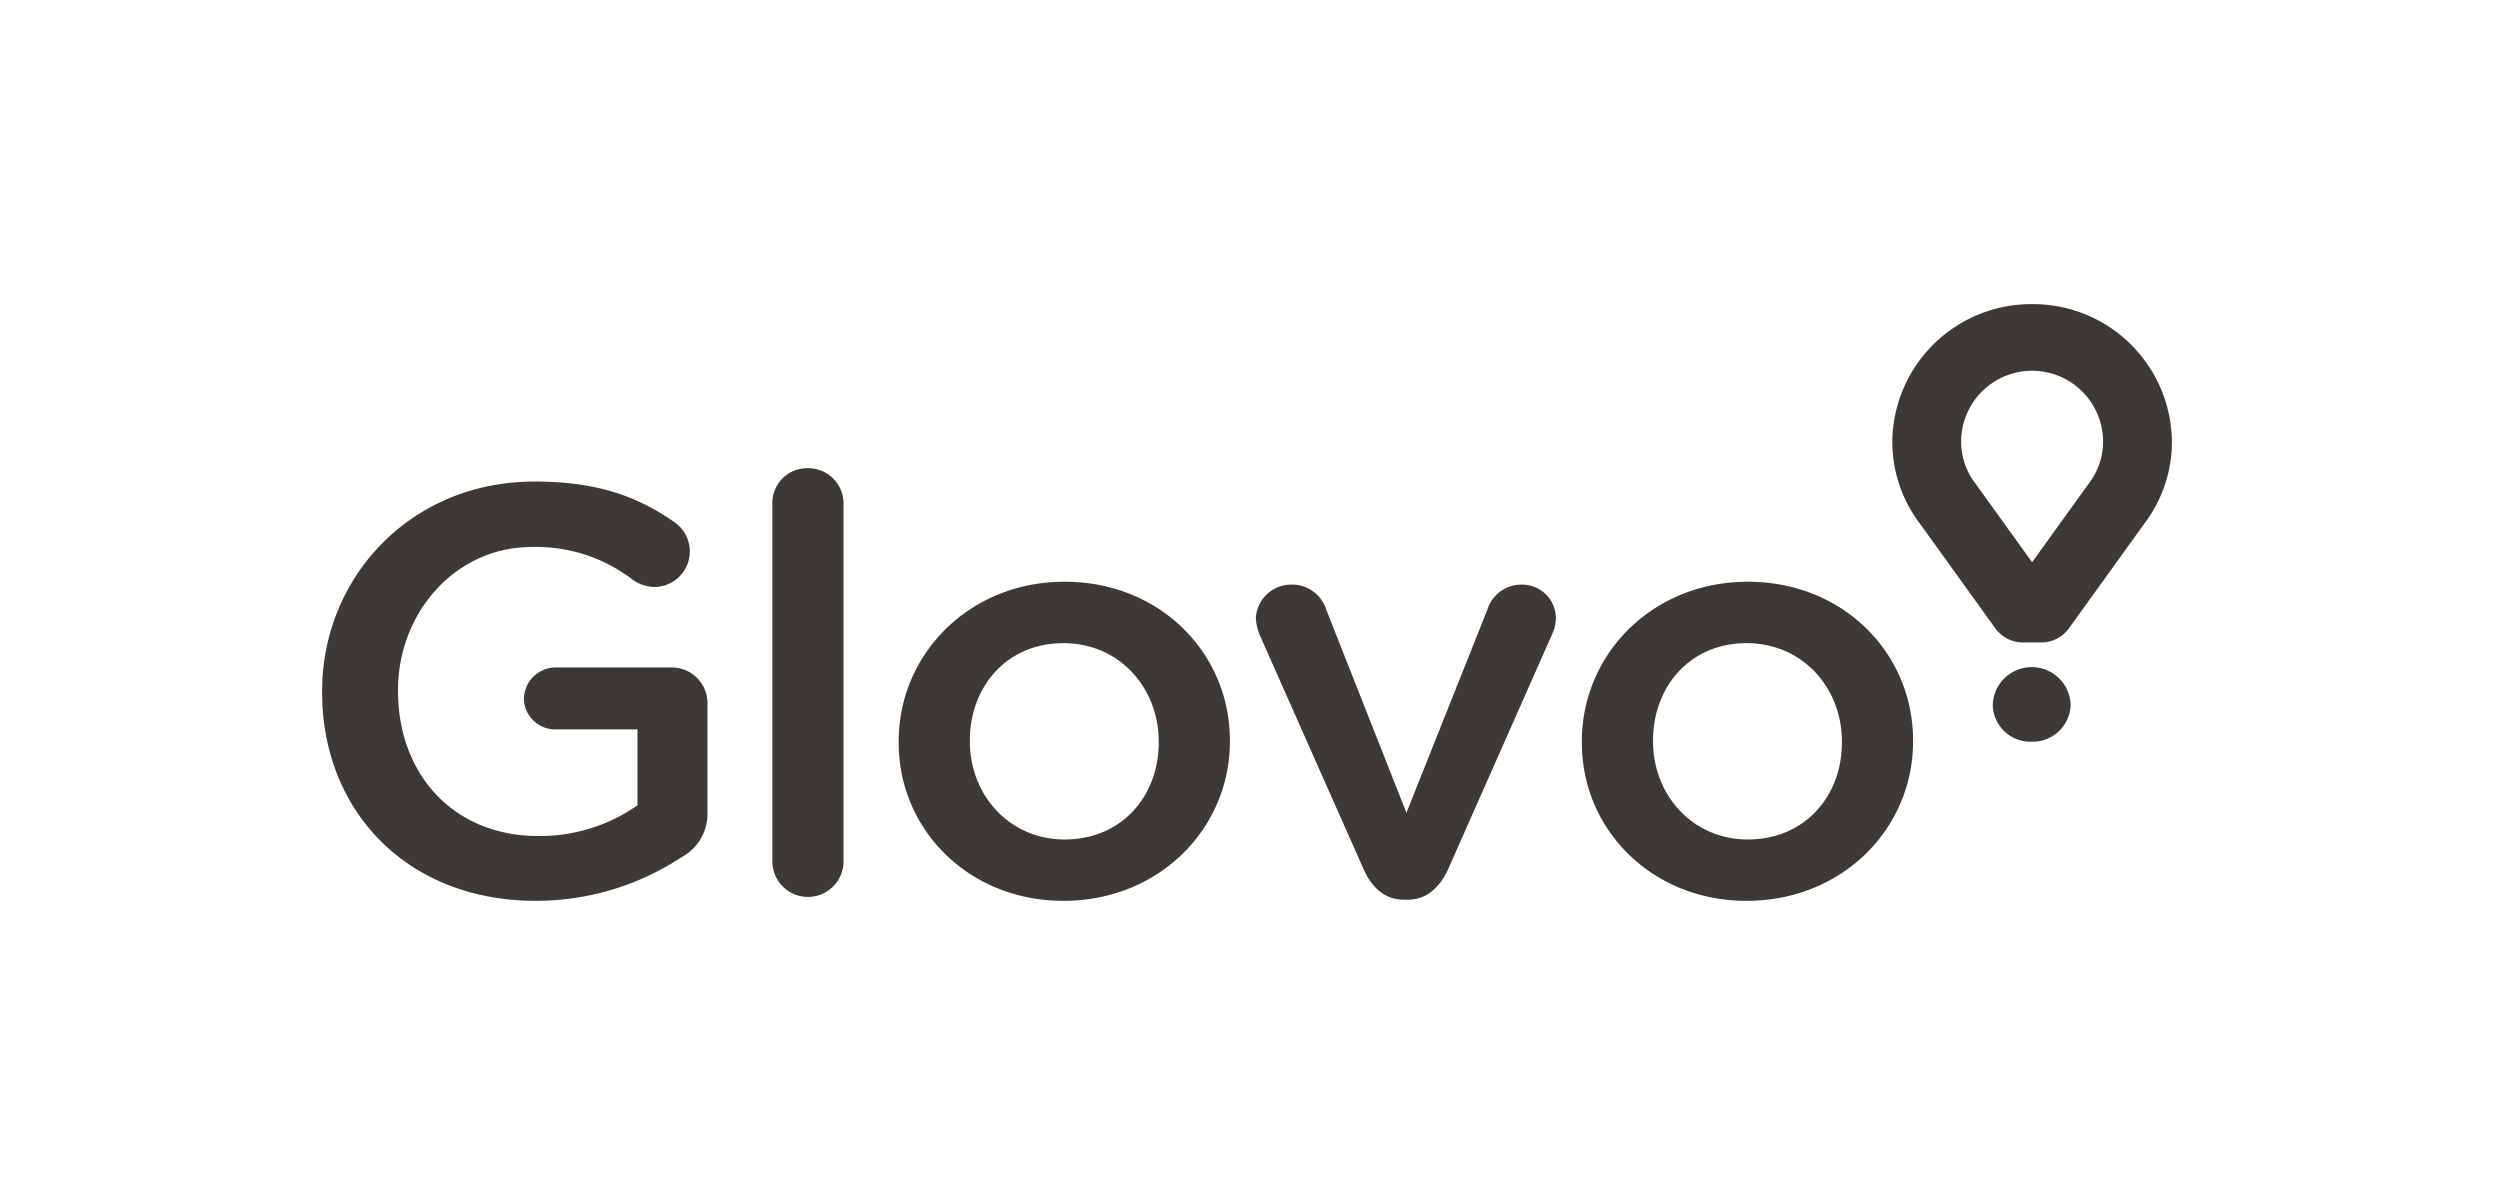
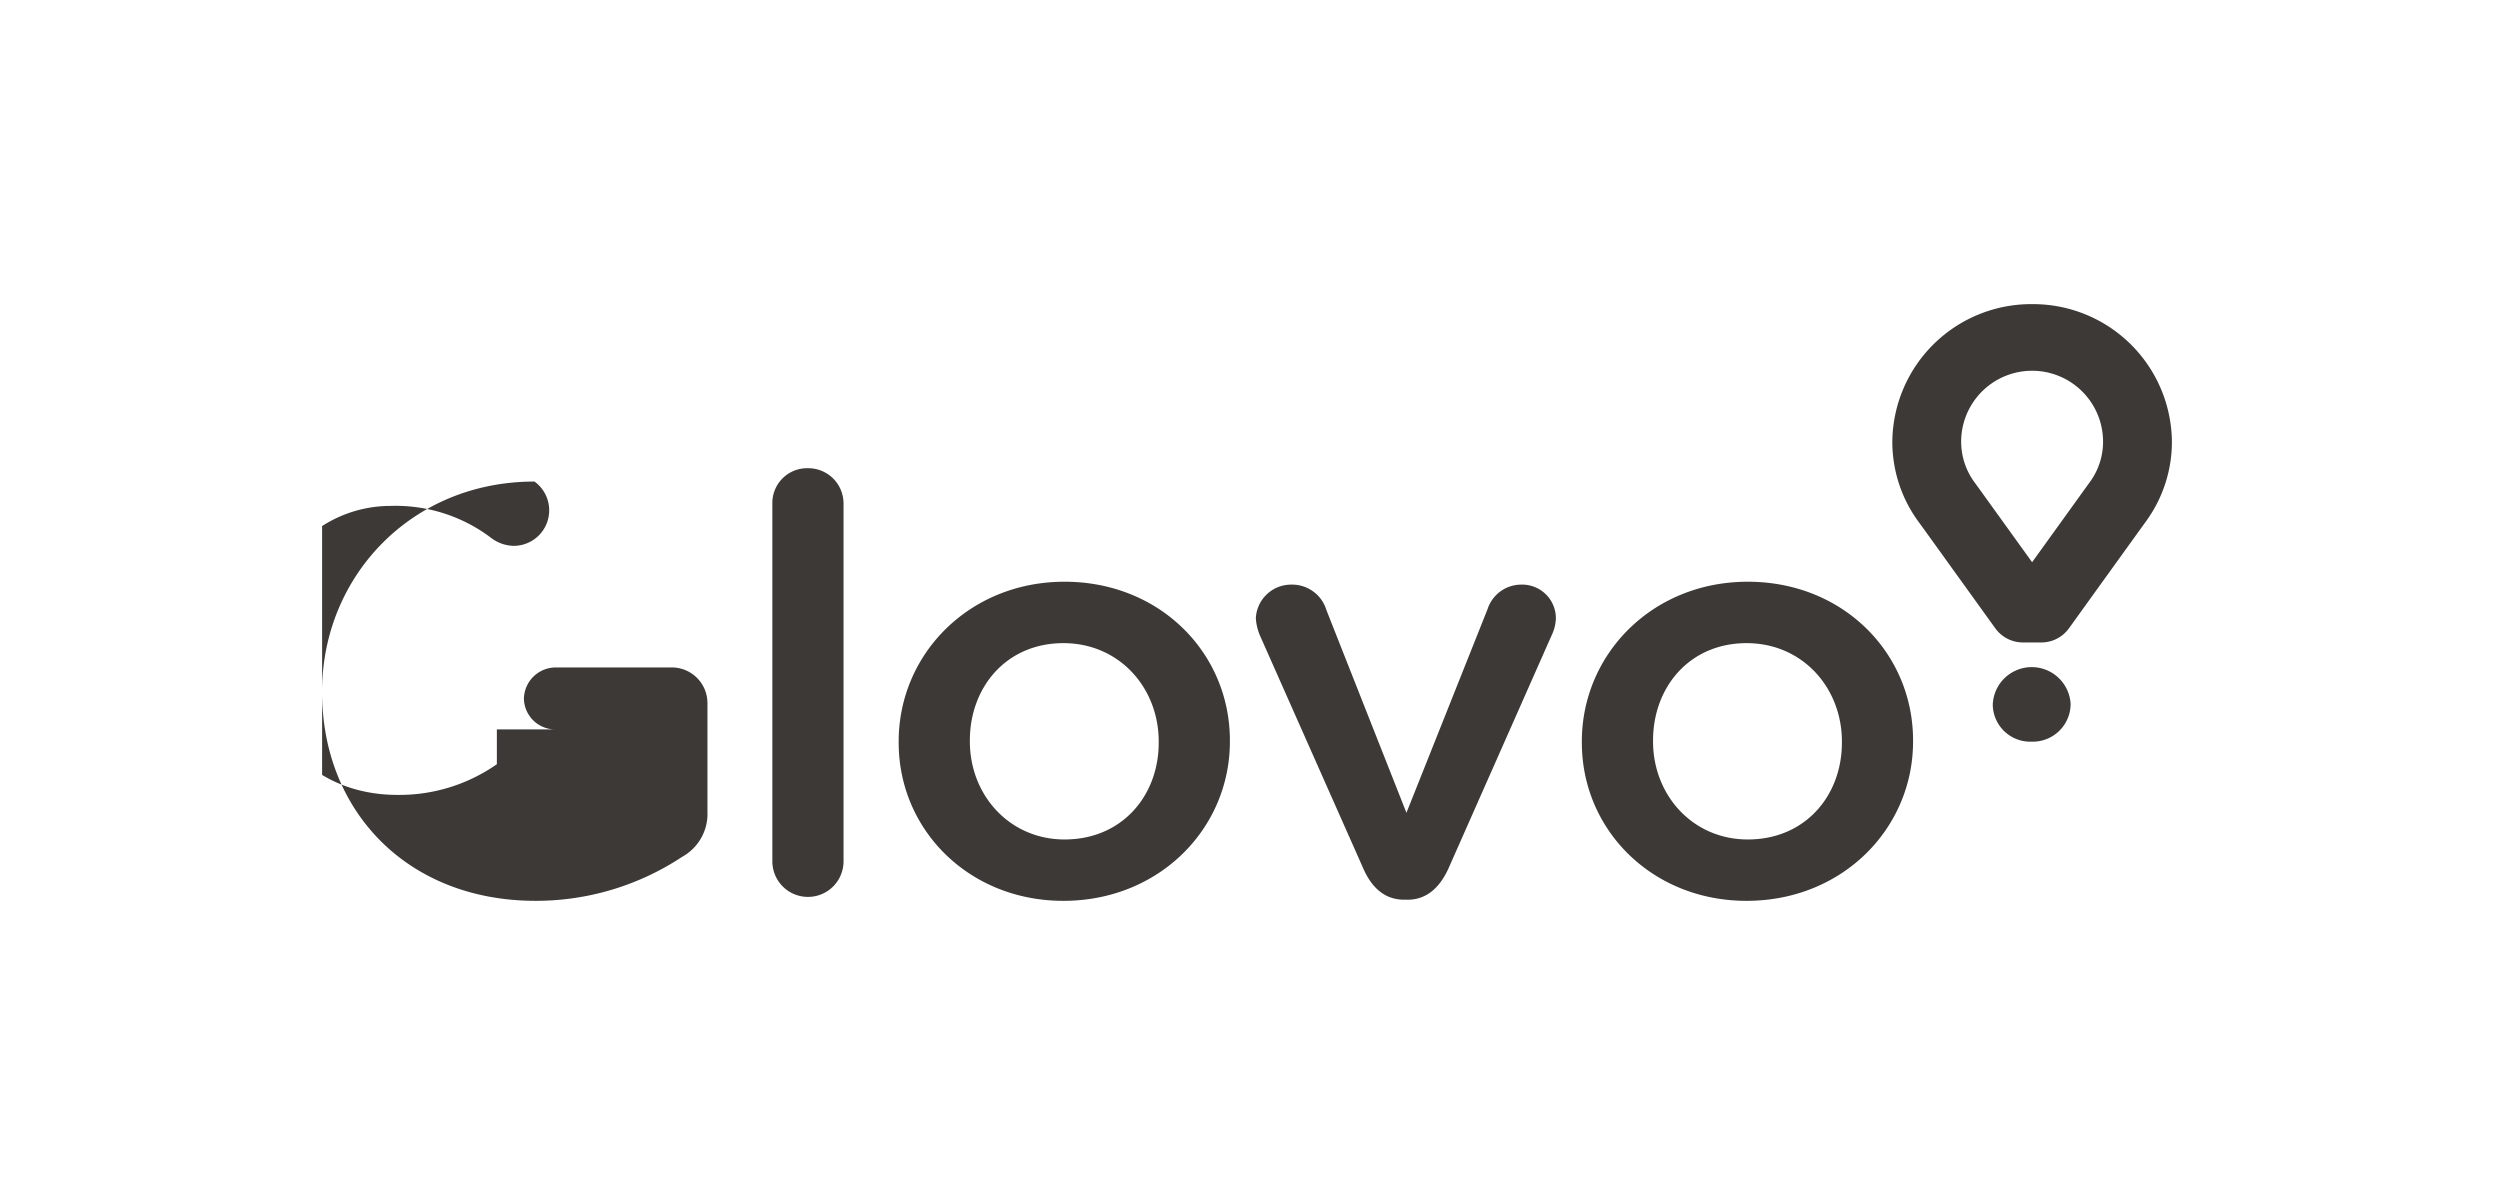
<svg xmlns="http://www.w3.org/2000/svg" width="340" height="163" viewBox="0 0 340 163">
  <defs>
    <clipPath id="clip-path">
      <rect id="Rectángulo_1" data-name="Rectángulo 1" width="251.569" height="81.153" fill="#3c3936" />
    </clipPath>
  </defs>
  <g id="Grupo_38" data-name="Grupo 38" transform="translate(-1158 -5728)">
-     <rect id="Rectángulo_211" data-name="Rectángulo 211" width="340" height="163" transform="translate(1158 5728)" fill="none" />
    <g id="Grupo_11" data-name="Grupo 11" transform="translate(1201.807 5769.362)">
      <g id="Grupo_1" data-name="Grupo 1" clip-path="url(#clip-path)">
-         <path id="Trazado_1" data-name="Trazado 1" d="M0,52.8V52.64C0,37.2,12,24.129,28.884,24.129c8.4,0,14,1.967,19.123,5.591a4.83,4.83,0,0,1-2.88,8.744,5.223,5.223,0,0,1-3.041-1.1,21.509,21.509,0,0,0-13.6-4.333c-10.32,0-18.161,8.9-18.161,19.455v.159c0,11.342,7.6,19.69,19.043,19.69a23.109,23.109,0,0,0,13.521-4.175V57.838H31.845a4.271,4.271,0,0,1-4.4-4.172,4.337,4.337,0,0,1,4.4-4.254h15.6a4.848,4.848,0,0,1,4.96,4.885V69.023a6.67,6.67,0,0,1-3.439,6.143,36.056,36.056,0,0,1-19.922,5.986C11.52,81.151,0,68.866,0,52.8M61.232,27.042a4.727,4.727,0,0,1,4.8-4.727,4.8,4.8,0,0,1,4.882,4.727V75.875a4.841,4.841,0,0,1-9.68,0V27.042ZM78.412,59.65v-.16c0-11.892,9.6-21.737,22.562-21.737s22.484,9.689,22.484,21.582v.155c0,11.818-9.6,21.663-22.644,21.663-12.883,0-22.4-9.689-22.4-21.5m35.364,0v-.16c0-7.322-5.362-13.387-12.962-13.387-7.762,0-12.722,5.986-12.722,13.232v.155c0,7.248,5.361,13.313,12.883,13.313,7.841,0,12.8-5.986,12.8-13.152Zm33.853,21.344h-.481c-2.639,0-4.4-1.653-5.519-4.176L127.55,45.077a7.251,7.251,0,0,1-.563-2.362,4.8,4.8,0,0,1,4.8-4.568,4.867,4.867,0,0,1,4.8,3.467l10.882,27.565,11.042-27.722a4.81,4.81,0,0,1,4.561-3.31,4.578,4.578,0,0,1,4.72,4.568A5.648,5.648,0,0,1,167.234,45L153.152,76.82C152.027,79.26,150.271,81,147.629,81ZM171.322,59.65v-.16c0-11.892,9.6-21.737,22.568-21.737s22.48,9.689,22.48,21.582v.155c0,11.818-9.6,21.663-22.644,21.663-12.881,0-22.4-9.689-22.4-21.5m35.368,0v-.16c0-7.322-5.362-13.387-12.965-13.387-7.76,0-12.72,5.986-12.72,13.232v.155c0,7.248,5.359,13.313,12.883,13.313,7.839,0,12.8-5.986,12.8-13.152ZM232.559,0a18.887,18.887,0,0,0-19.01,18.716,18.392,18.392,0,0,0,3.584,10.912l.507.691,9.9,13.75a4.635,4.635,0,0,0,3.842,1.943h2.364a4.622,4.622,0,0,0,3.839-1.943l9.9-13.75.5-.691a18.384,18.384,0,0,0,3.588-10.912A18.887,18.887,0,0,0,232.559,0Zm7.824,24.241-.527.726L232.56,35.1l-7.285-10.116-.535-.735a9.33,9.33,0,0,1-1.83-5.538,9.649,9.649,0,0,1,19.3,0,9.3,9.3,0,0,1-1.824,5.526ZM227.212,54.453v-.038a5.3,5.3,0,0,1,10.586-.038v.038a5.154,5.154,0,0,1-5.322,5.09,5.1,5.1,0,0,1-5.267-5.052Z" fill="#3c3936" fill-rule="evenodd" />
+         <path id="Trazado_1" data-name="Trazado 1" d="M0,52.8V52.64C0,37.2,12,24.129,28.884,24.129a4.83,4.83,0,0,1-2.88,8.744,5.223,5.223,0,0,1-3.041-1.1,21.509,21.509,0,0,0-13.6-4.333c-10.32,0-18.161,8.9-18.161,19.455v.159c0,11.342,7.6,19.69,19.043,19.69a23.109,23.109,0,0,0,13.521-4.175V57.838H31.845a4.271,4.271,0,0,1-4.4-4.172,4.337,4.337,0,0,1,4.4-4.254h15.6a4.848,4.848,0,0,1,4.96,4.885V69.023a6.67,6.67,0,0,1-3.439,6.143,36.056,36.056,0,0,1-19.922,5.986C11.52,81.151,0,68.866,0,52.8M61.232,27.042a4.727,4.727,0,0,1,4.8-4.727,4.8,4.8,0,0,1,4.882,4.727V75.875a4.841,4.841,0,0,1-9.68,0V27.042ZM78.412,59.65v-.16c0-11.892,9.6-21.737,22.562-21.737s22.484,9.689,22.484,21.582v.155c0,11.818-9.6,21.663-22.644,21.663-12.883,0-22.4-9.689-22.4-21.5m35.364,0v-.16c0-7.322-5.362-13.387-12.962-13.387-7.762,0-12.722,5.986-12.722,13.232v.155c0,7.248,5.361,13.313,12.883,13.313,7.841,0,12.8-5.986,12.8-13.152Zm33.853,21.344h-.481c-2.639,0-4.4-1.653-5.519-4.176L127.55,45.077a7.251,7.251,0,0,1-.563-2.362,4.8,4.8,0,0,1,4.8-4.568,4.867,4.867,0,0,1,4.8,3.467l10.882,27.565,11.042-27.722a4.81,4.81,0,0,1,4.561-3.31,4.578,4.578,0,0,1,4.72,4.568A5.648,5.648,0,0,1,167.234,45L153.152,76.82C152.027,79.26,150.271,81,147.629,81ZM171.322,59.65v-.16c0-11.892,9.6-21.737,22.568-21.737s22.48,9.689,22.48,21.582v.155c0,11.818-9.6,21.663-22.644,21.663-12.881,0-22.4-9.689-22.4-21.5m35.368,0v-.16c0-7.322-5.362-13.387-12.965-13.387-7.76,0-12.72,5.986-12.72,13.232v.155c0,7.248,5.359,13.313,12.883,13.313,7.839,0,12.8-5.986,12.8-13.152ZM232.559,0a18.887,18.887,0,0,0-19.01,18.716,18.392,18.392,0,0,0,3.584,10.912l.507.691,9.9,13.75a4.635,4.635,0,0,0,3.842,1.943h2.364a4.622,4.622,0,0,0,3.839-1.943l9.9-13.75.5-.691a18.384,18.384,0,0,0,3.588-10.912A18.887,18.887,0,0,0,232.559,0Zm7.824,24.241-.527.726L232.56,35.1l-7.285-10.116-.535-.735a9.33,9.33,0,0,1-1.83-5.538,9.649,9.649,0,0,1,19.3,0,9.3,9.3,0,0,1-1.824,5.526ZM227.212,54.453v-.038a5.3,5.3,0,0,1,10.586-.038v.038a5.154,5.154,0,0,1-5.322,5.09,5.1,5.1,0,0,1-5.267-5.052Z" fill="#3c3936" fill-rule="evenodd" />
      </g>
    </g>
  </g>
</svg>